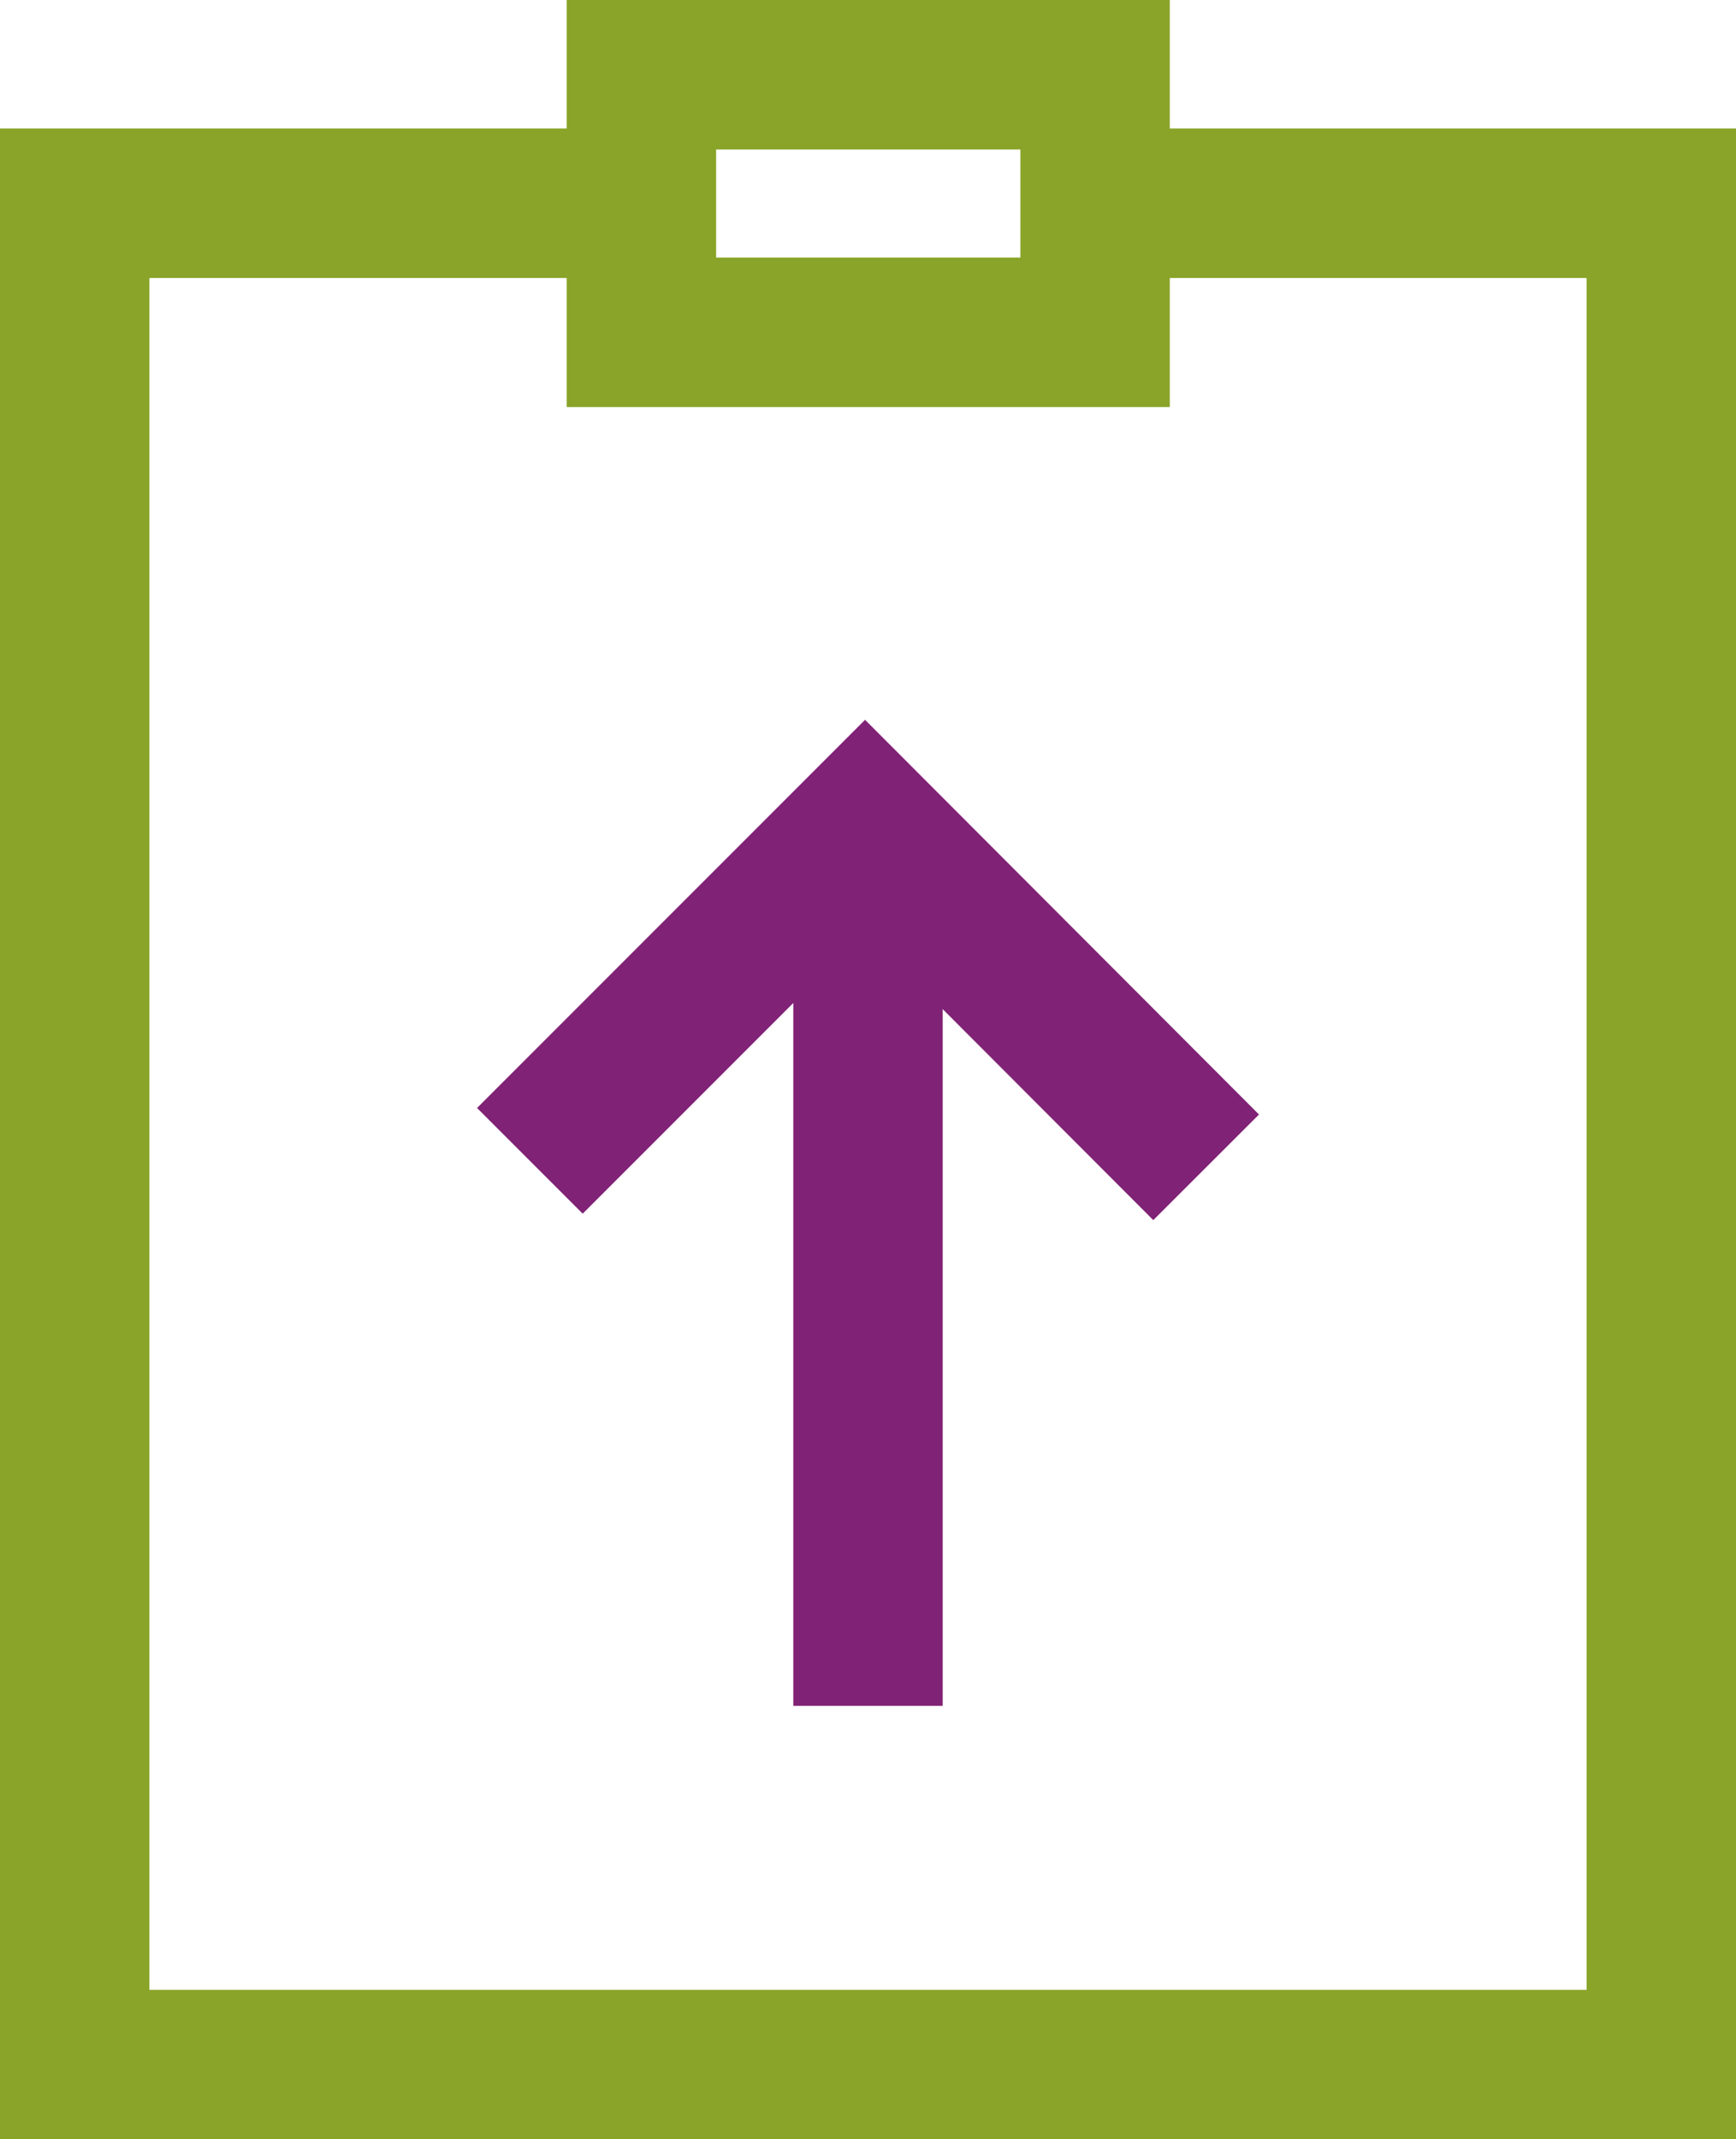
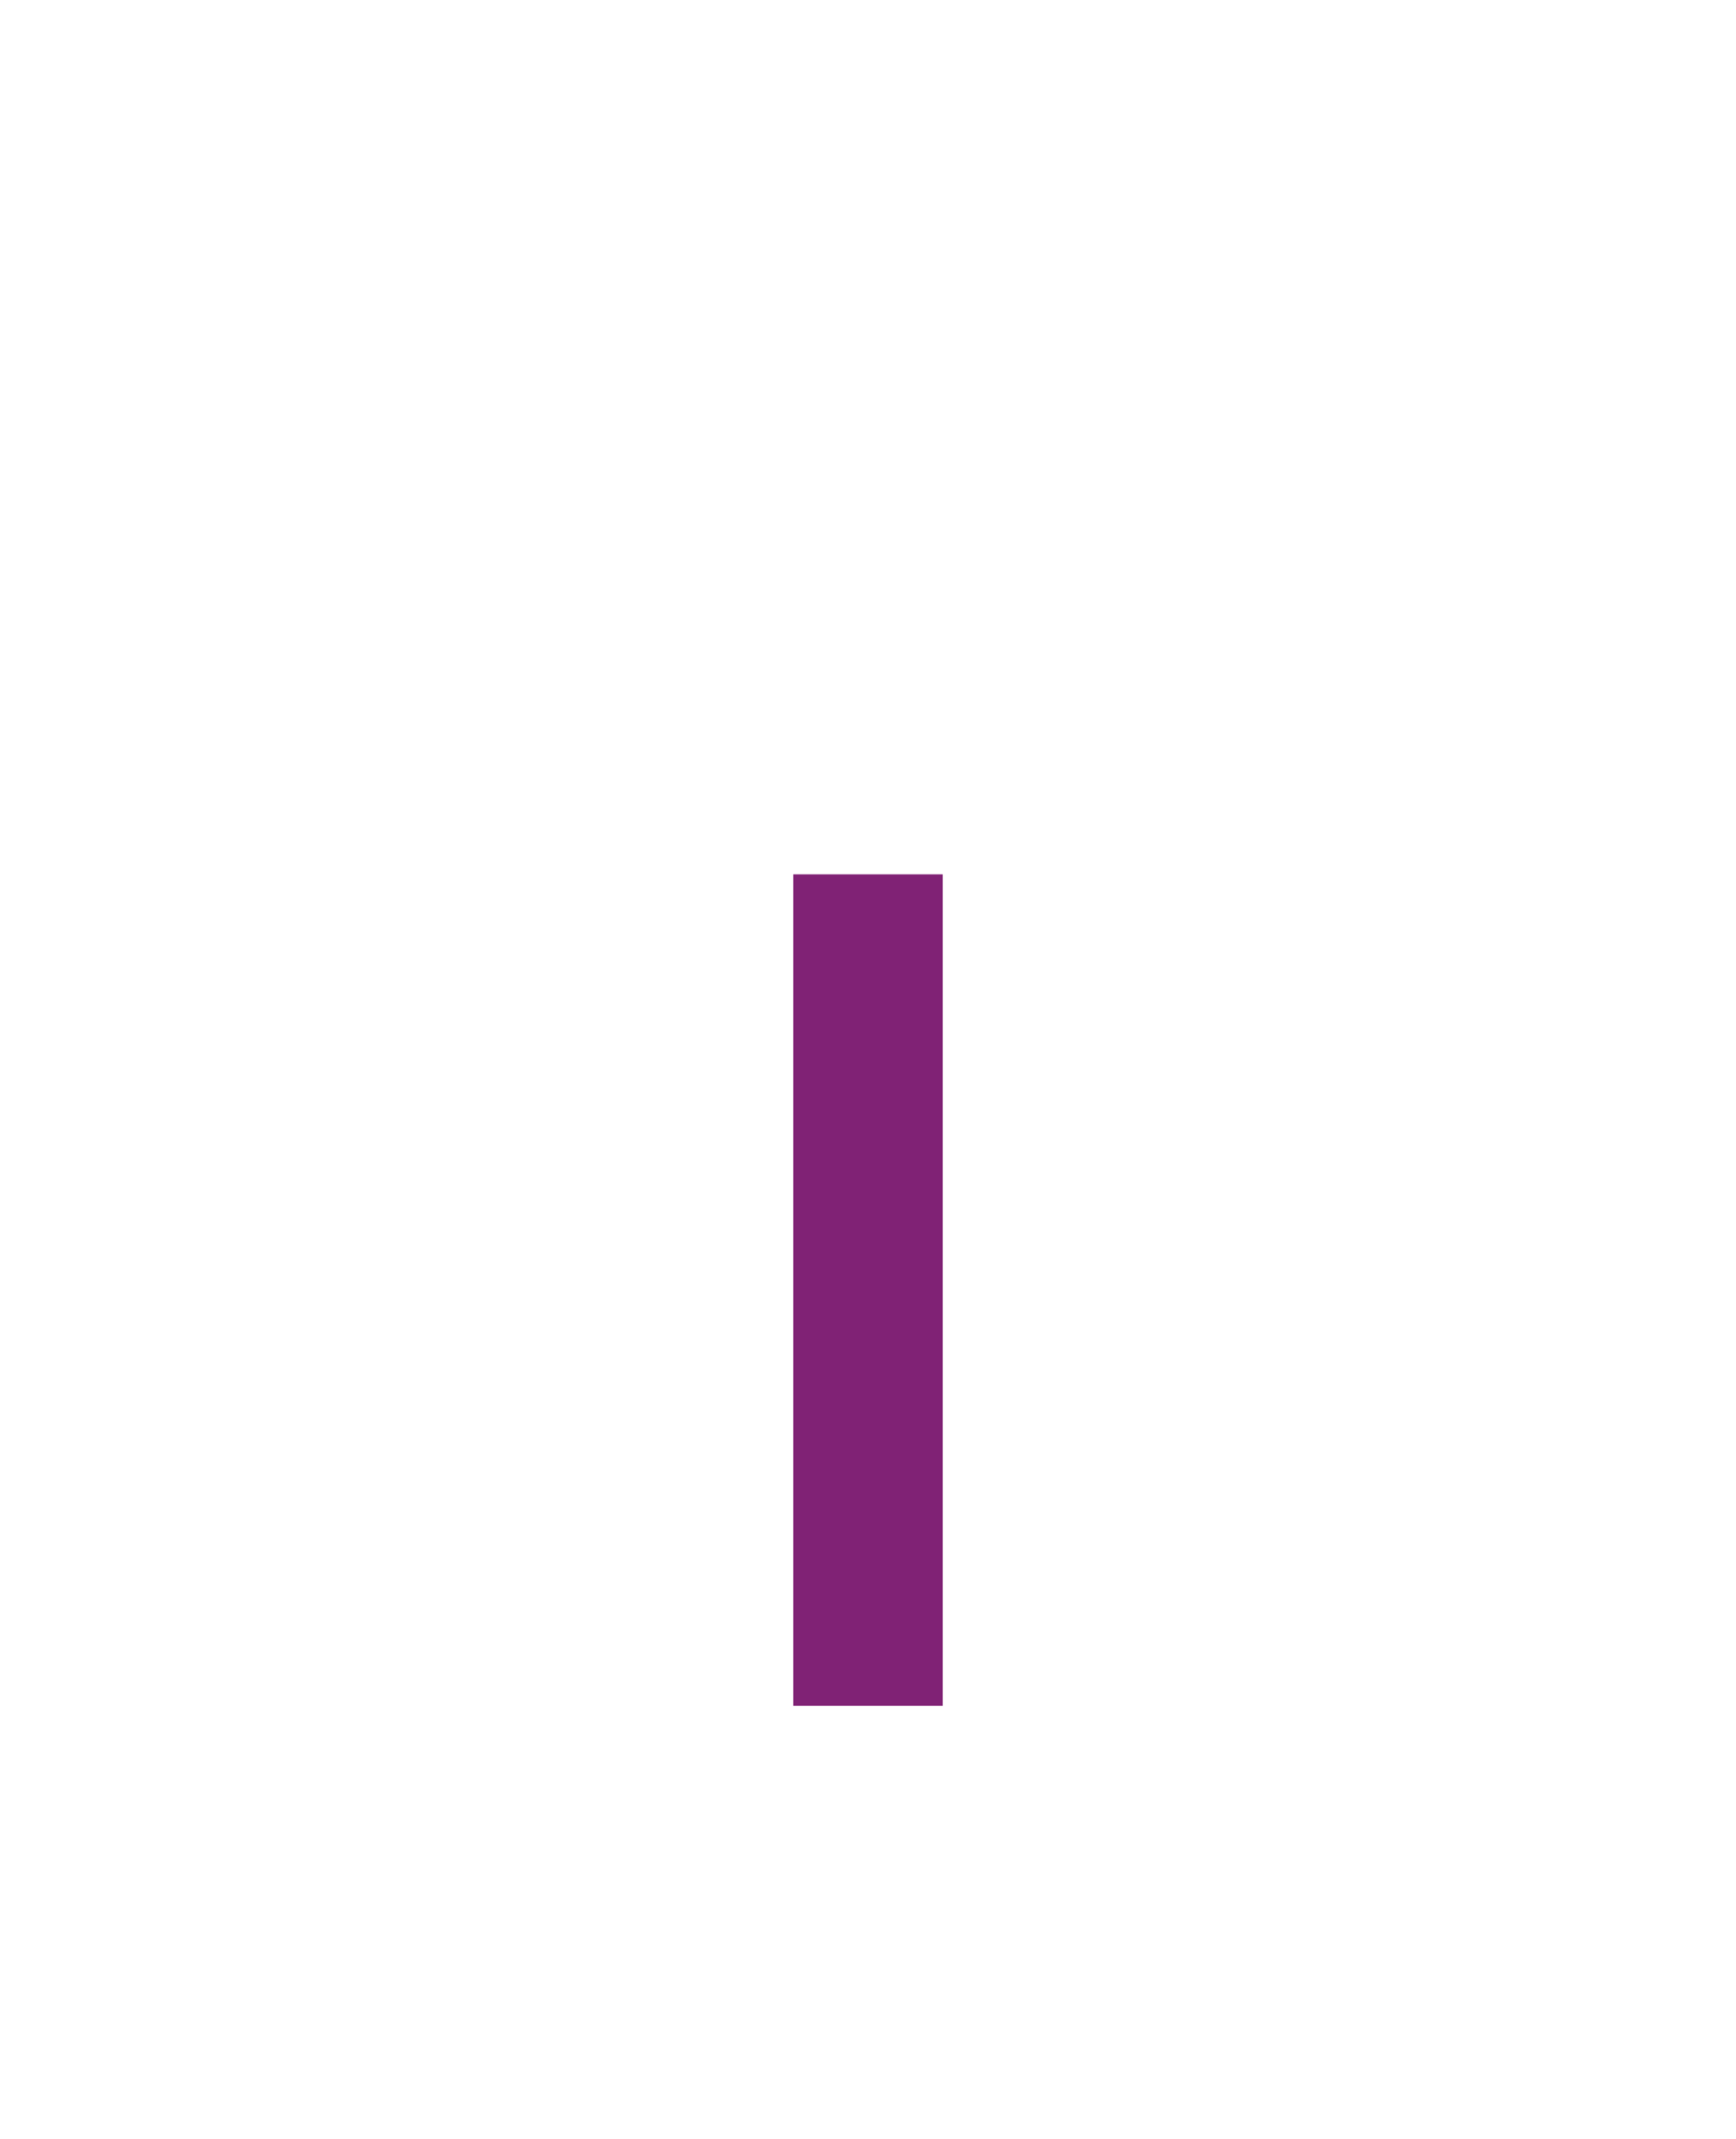
<svg xmlns="http://www.w3.org/2000/svg" viewBox="0 0 34.86 42.94">
  <defs>
    <style>.cls-1,.cls-2{fill:none;stroke-miterlimit:10;stroke-width:3px;}.cls-1{stroke:#802275;}.cls-2{stroke:#89a428;}</style>
  </defs>
  <g id="Layer_2" data-name="Layer 2">
    <g id="Layer_1-2" data-name="Layer 1">
      <line class="cls-1" x1="17.43" y1="17.55" x2="17.43" y2="34.24" />
-       <polyline class="cls-2" points="12.88 4.08 1.5 4.08 1.5 41.44 33.36 41.44 33.36 4.08 21.98 4.08" />
-       <polyline class="cls-1" points="24.22 23.43 17.37 16.57 10.64 23.3" />
-       <rect class="cls-2" x="12.88" y="1.5" width="9.11" height="5.17" />
    </g>
  </g>
</svg>